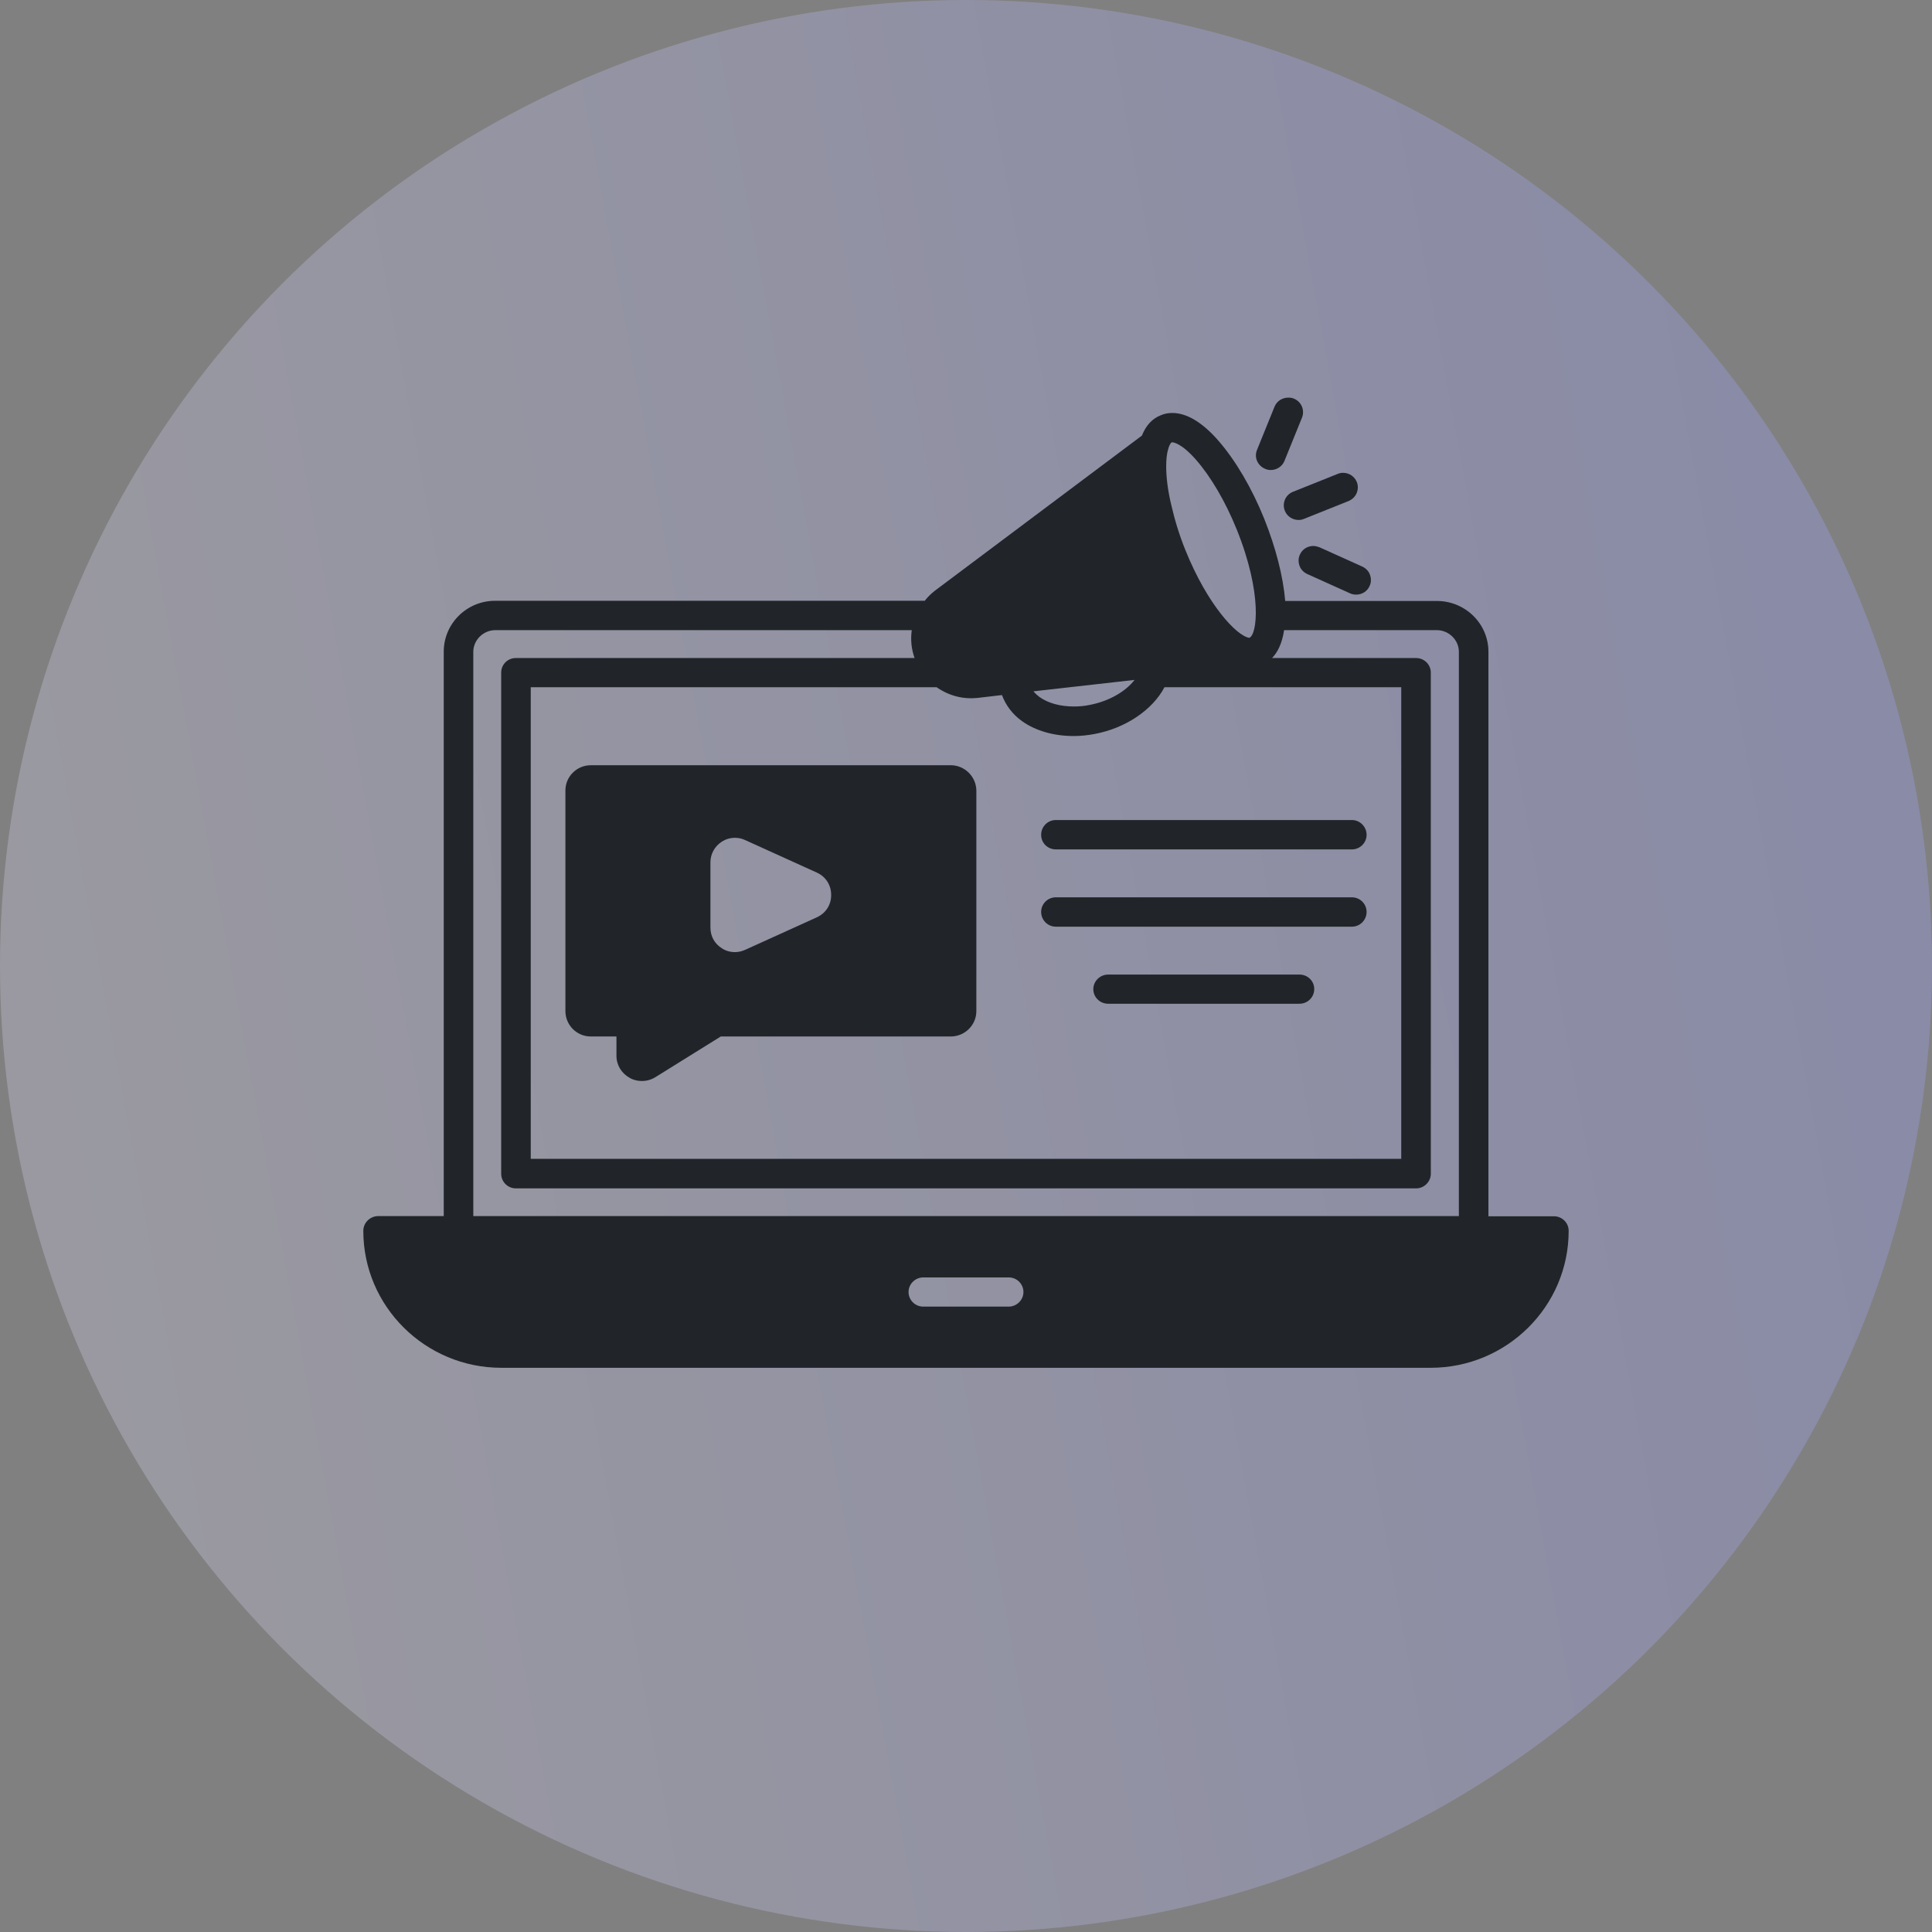
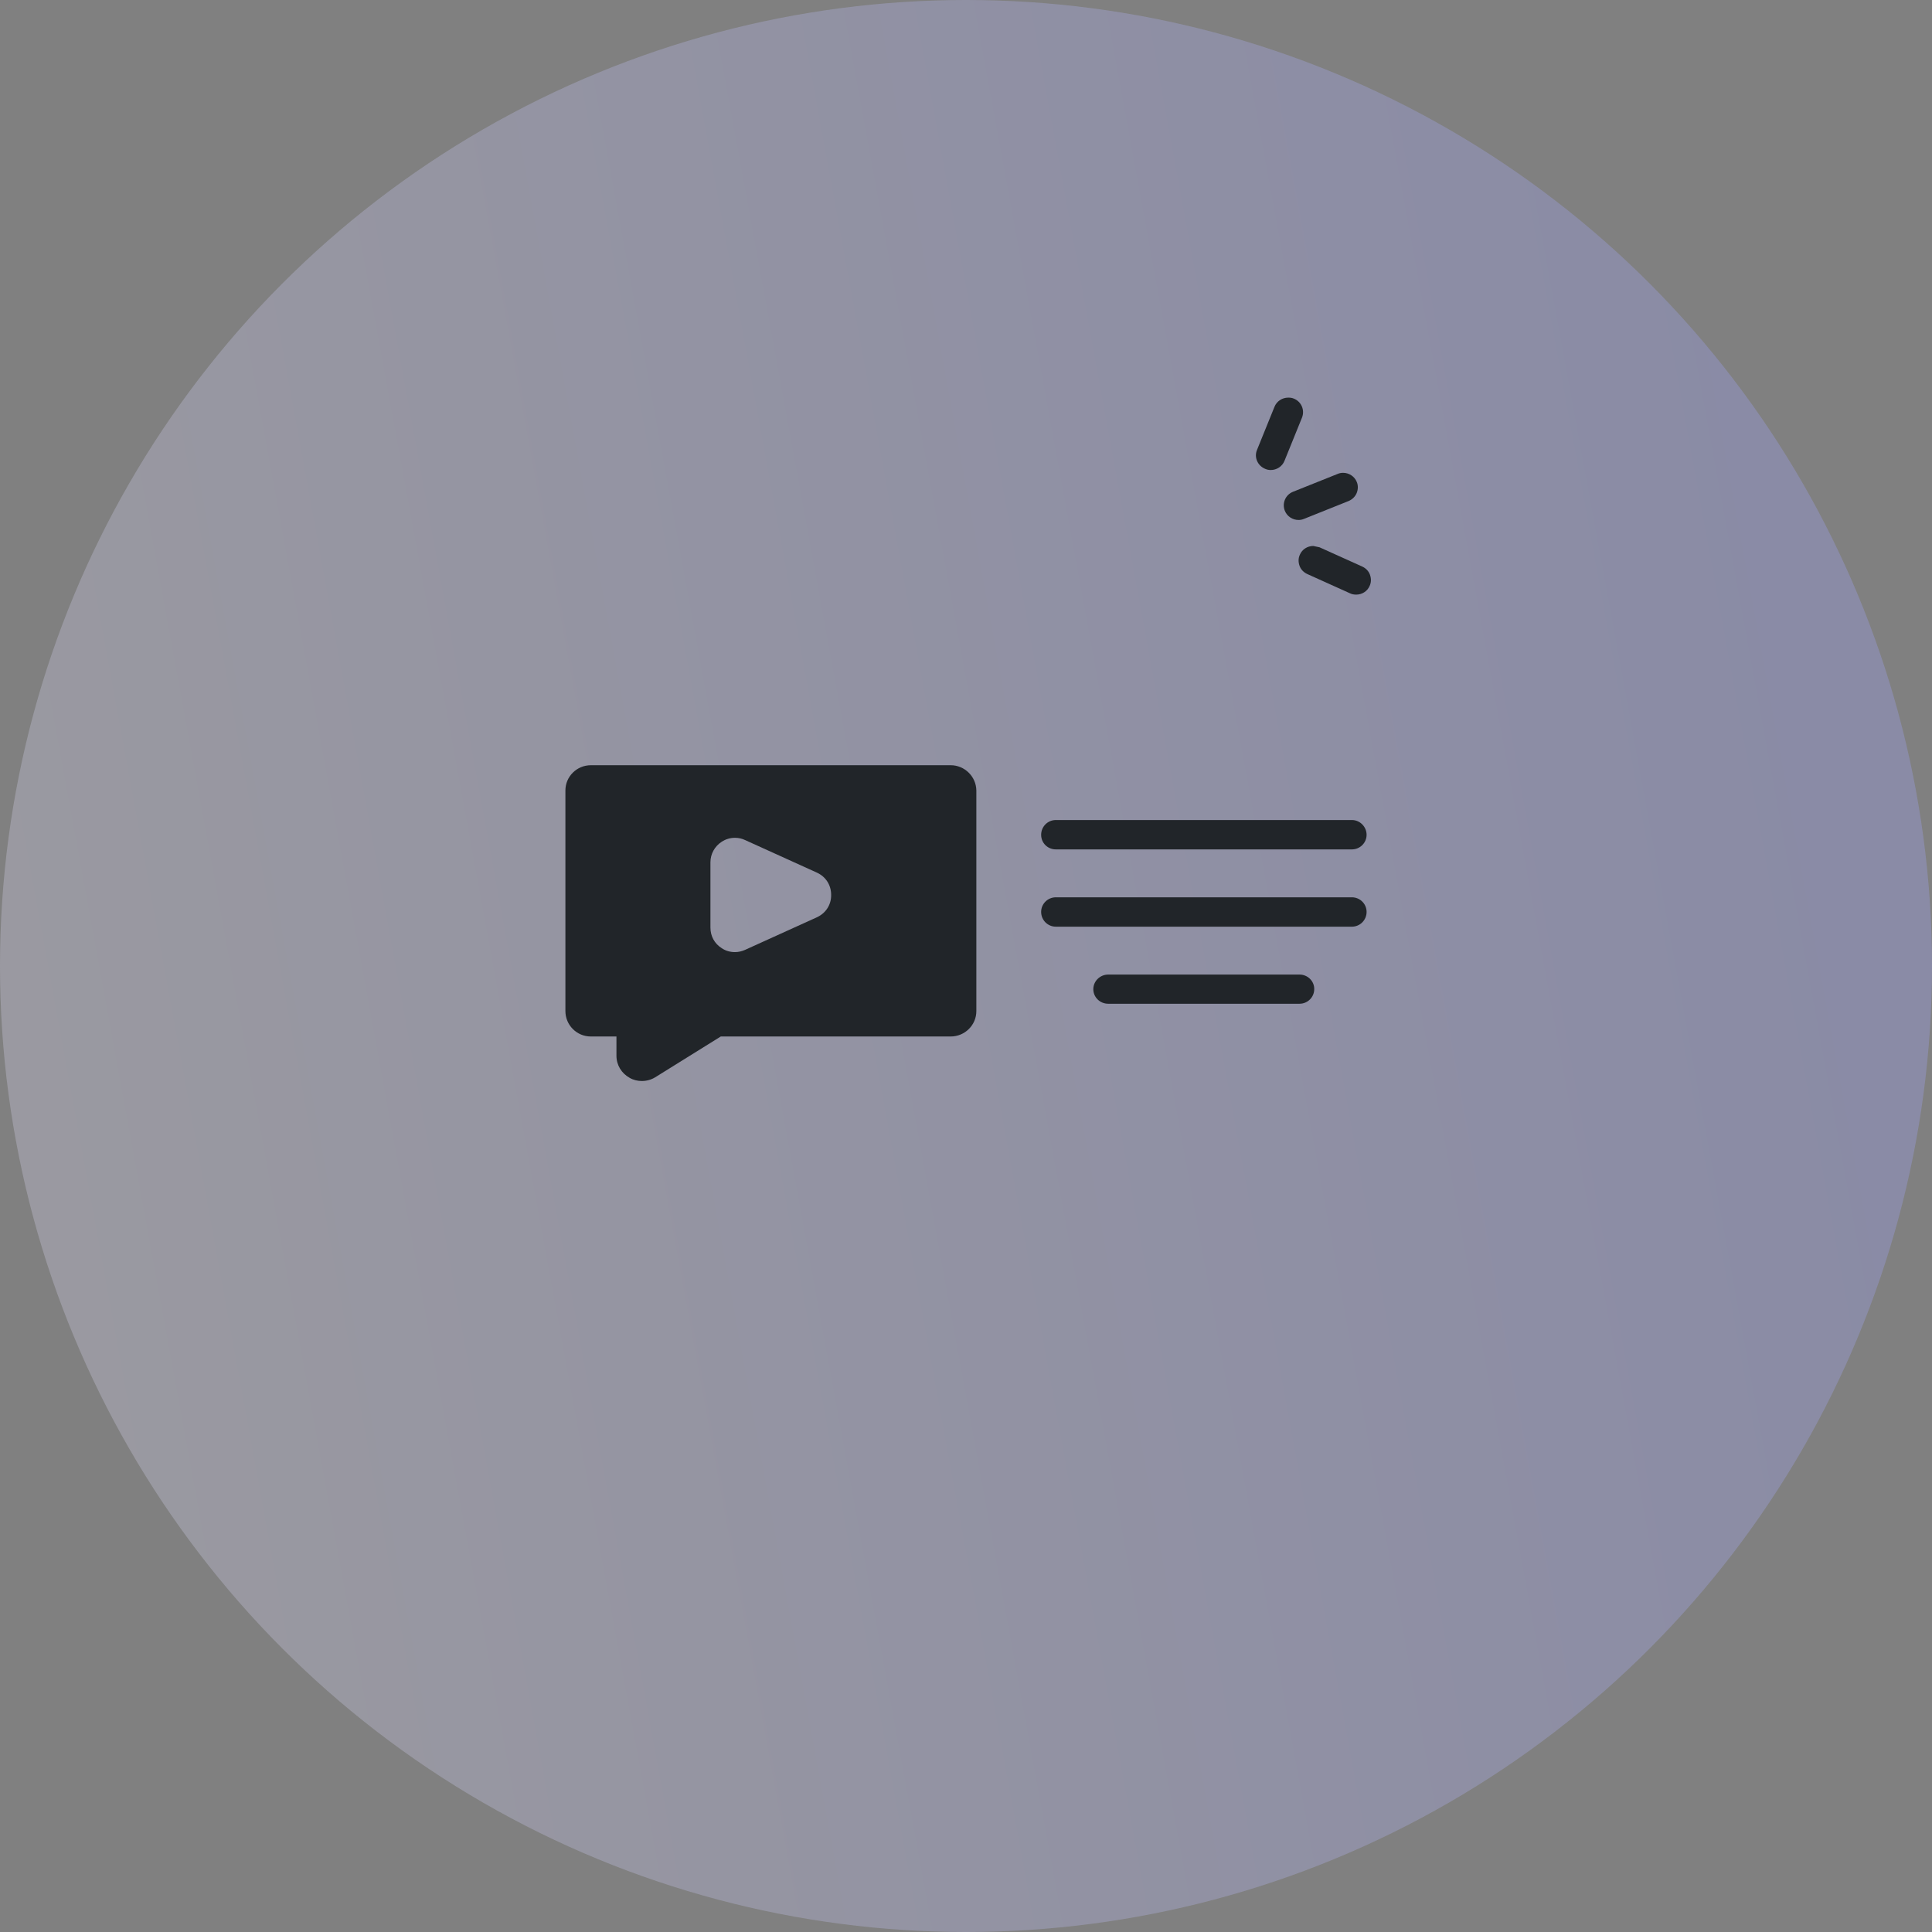
<svg xmlns="http://www.w3.org/2000/svg" width="153" height="153" viewBox="0 0 153 153" fill="none">
  <rect x="0" y="0" width="153" height="153" fill="#808080" stroke="none" />
  <circle opacity="0.3" cx="76.5" cy="76.5" r="76.5" fill="url(#paint0_linear_7891_6164)" />
-   <path d="M123.063 96.319H117.873V51.622C117.873 49.385 116.039 47.592 113.787 47.592H101.78C101.616 45.652 101.035 43.385 100.125 41.103C99.14 38.644 97.828 36.437 96.486 34.896C95.218 33.444 93.98 32.703 92.831 32.703C92.518 32.703 92.205 32.763 91.936 32.881C91.25 33.148 90.758 33.681 90.43 34.496L74.039 46.777C73.74 47.014 73.472 47.266 73.233 47.577H39.212C36.96 47.577 35.141 49.385 35.141 51.607V96.304H29.935C29.309 96.318 28.772 96.822 28.772 97.474C28.772 103.459 33.679 108.319 39.704 108.319H113.294C119.32 108.319 124.227 103.46 124.227 97.474C124.227 96.822 123.69 96.319 123.063 96.319ZM92.518 35.548C92.622 35.163 92.757 35.044 92.787 35.029H92.831C92.891 35.029 93.532 35.059 94.725 36.422C95.889 37.755 97.052 39.726 97.947 41.948C99.99 47.029 99.558 50.289 98.931 50.511C97.932 50.363 95.605 47.874 93.875 43.563C93.398 42.392 93.025 41.163 92.757 39.992C92.488 38.881 92.354 37.815 92.354 36.956C92.354 36.392 92.399 35.918 92.518 35.548ZM89.848 53.844C89.117 54.793 87.775 55.548 86.269 55.83C85.851 55.919 85.448 55.948 85.031 55.948C83.957 55.948 82.987 55.681 82.316 55.193C82.197 55.104 82.018 54.956 81.839 54.748L89.848 53.844ZM74.173 54.422C74.277 54.496 74.367 54.556 74.471 54.615C75.202 55.059 76.037 55.296 76.887 55.296C77.066 55.296 77.26 55.282 77.439 55.267L79.348 55.044C79.646 55.844 80.168 56.556 80.929 57.104C82.003 57.874 83.45 58.289 85.031 58.289C85.582 58.289 86.134 58.23 86.686 58.126C89.132 57.667 91.265 56.23 92.219 54.422H110.968V91.771H42.031V54.422L74.173 54.422ZM79.885 103.474H73.114C72.472 103.474 71.95 102.955 71.95 102.318C71.95 101.681 72.487 101.162 73.114 101.162H79.885C80.526 101.162 81.049 101.681 81.049 102.318C81.049 102.955 80.511 103.474 79.885 103.474ZM115.516 96.303H37.482V51.622C37.482 50.688 38.273 49.903 39.227 49.903H72.204C72.1 50.659 72.174 51.4 72.428 52.111H40.853C40.197 52.111 39.69 52.629 39.69 53.266V92.955C39.69 93.592 40.212 94.111 40.853 94.111H112.146C112.788 94.111 113.31 93.577 113.31 92.955V53.266C113.31 52.614 112.773 52.111 112.146 52.111H100.737C101.169 51.666 101.527 50.985 101.691 49.903H113.787C114.742 49.903 115.532 50.688 115.532 51.622V96.303H115.516Z" fill="#212529" />
  <path d="M75.292 60.6H46.79C45.686 60.6 44.776 61.489 44.776 62.6V80.067C44.776 81.178 45.671 82.082 46.79 82.082H48.818V83.607C48.818 84.348 49.221 85 49.862 85.356C50.161 85.533 50.504 85.608 50.832 85.608C51.205 85.608 51.578 85.504 51.891 85.311L57.081 82.082H75.292C76.396 82.082 77.32 81.193 77.32 80.067V62.6C77.305 61.504 76.395 60.6 75.292 60.6ZM64.688 72.644L59.005 75.222C58.737 75.341 58.468 75.4 58.2 75.4C57.827 75.4 57.454 75.296 57.156 75.089C56.589 74.733 56.261 74.141 56.261 73.459V68.289C56.261 67.622 56.604 67.014 57.156 66.659C57.469 66.452 57.842 66.348 58.2 66.348C58.483 66.348 58.752 66.407 59.005 66.526L64.688 69.103C65.403 69.429 65.821 70.096 65.821 70.867C65.836 71.637 65.403 72.318 64.688 72.644Z" fill="#212529" />
  <path d="M83.615 67.266H107.06C107.701 67.266 108.224 66.748 108.224 66.111C108.224 65.474 107.701 64.94 107.06 64.94H83.615C82.973 64.94 82.451 65.459 82.451 66.111C82.451 66.763 82.973 67.266 83.615 67.266Z" fill="#212529" />
  <path d="M83.615 73.386H107.06C107.701 73.386 108.224 72.867 108.224 72.215C108.224 71.578 107.701 71.06 107.06 71.06H83.615C82.973 71.06 82.451 71.578 82.451 72.215C82.451 72.867 82.973 73.386 83.615 73.386Z" fill="#212529" />
  <path d="M102.914 77.178H87.76C87.119 77.178 86.582 77.697 86.582 78.334C86.582 78.971 87.104 79.489 87.76 79.489H102.914C103.555 79.489 104.077 78.971 104.077 78.334C104.092 77.712 103.57 77.178 102.914 77.178Z" fill="#212529" />
  <path d="M100.2 37.133C100.334 37.193 100.483 37.222 100.632 37.222C101.109 37.222 101.542 36.941 101.721 36.496L103.108 33.074C103.346 32.481 103.063 31.8 102.452 31.563C102.317 31.504 102.168 31.489 102.019 31.489C101.542 31.489 101.109 31.77 100.93 32.215L99.543 35.637C99.305 36.215 99.588 36.882 100.2 37.133Z" fill="#212529" />
-   <path d="M104.003 43.237C103.54 43.237 103.123 43.504 102.944 43.919C102.809 44.2 102.809 44.511 102.914 44.808C103.018 45.104 103.242 45.326 103.525 45.459L106.911 46.986C107.06 47.06 107.224 47.089 107.403 47.089C107.866 47.089 108.283 46.822 108.462 46.408C108.596 46.126 108.596 45.815 108.492 45.519C108.388 45.222 108.164 45 107.88 44.867L104.495 43.341C104.331 43.282 104.167 43.237 104.003 43.237Z" fill="#212529" />
+   <path d="M104.003 43.237C103.54 43.237 103.123 43.504 102.944 43.919C102.809 44.2 102.809 44.511 102.914 44.808C103.018 45.104 103.242 45.326 103.525 45.459L106.911 46.986C107.06 47.06 107.224 47.089 107.403 47.089C107.866 47.089 108.283 46.822 108.462 46.408C108.596 46.126 108.596 45.815 108.492 45.519C108.388 45.222 108.164 45 107.88 44.867L104.495 43.341Z" fill="#212529" />
  <path d="M101.75 40.452C101.929 40.896 102.362 41.178 102.839 41.178C102.988 41.178 103.137 41.148 103.272 41.089L106.791 39.681C107.075 39.563 107.313 39.341 107.433 39.059C107.552 38.778 107.567 38.452 107.448 38.17C107.269 37.726 106.836 37.444 106.359 37.444C106.21 37.444 106.061 37.474 105.926 37.533L102.407 38.941C101.795 39.178 101.512 39.859 101.75 40.452Z" fill="#212529" />
  <defs>
    <linearGradient id="paint0_linear_7891_6164" x1="134.492" y1="23.906" x2="-67.839" y2="60.947" gradientUnits="userSpaceOnUse">
      <stop stop-color="#A4A8FF" />
      <stop offset="1" stop-color="#F0EBE8" />
    </linearGradient>
  </defs>
</svg>